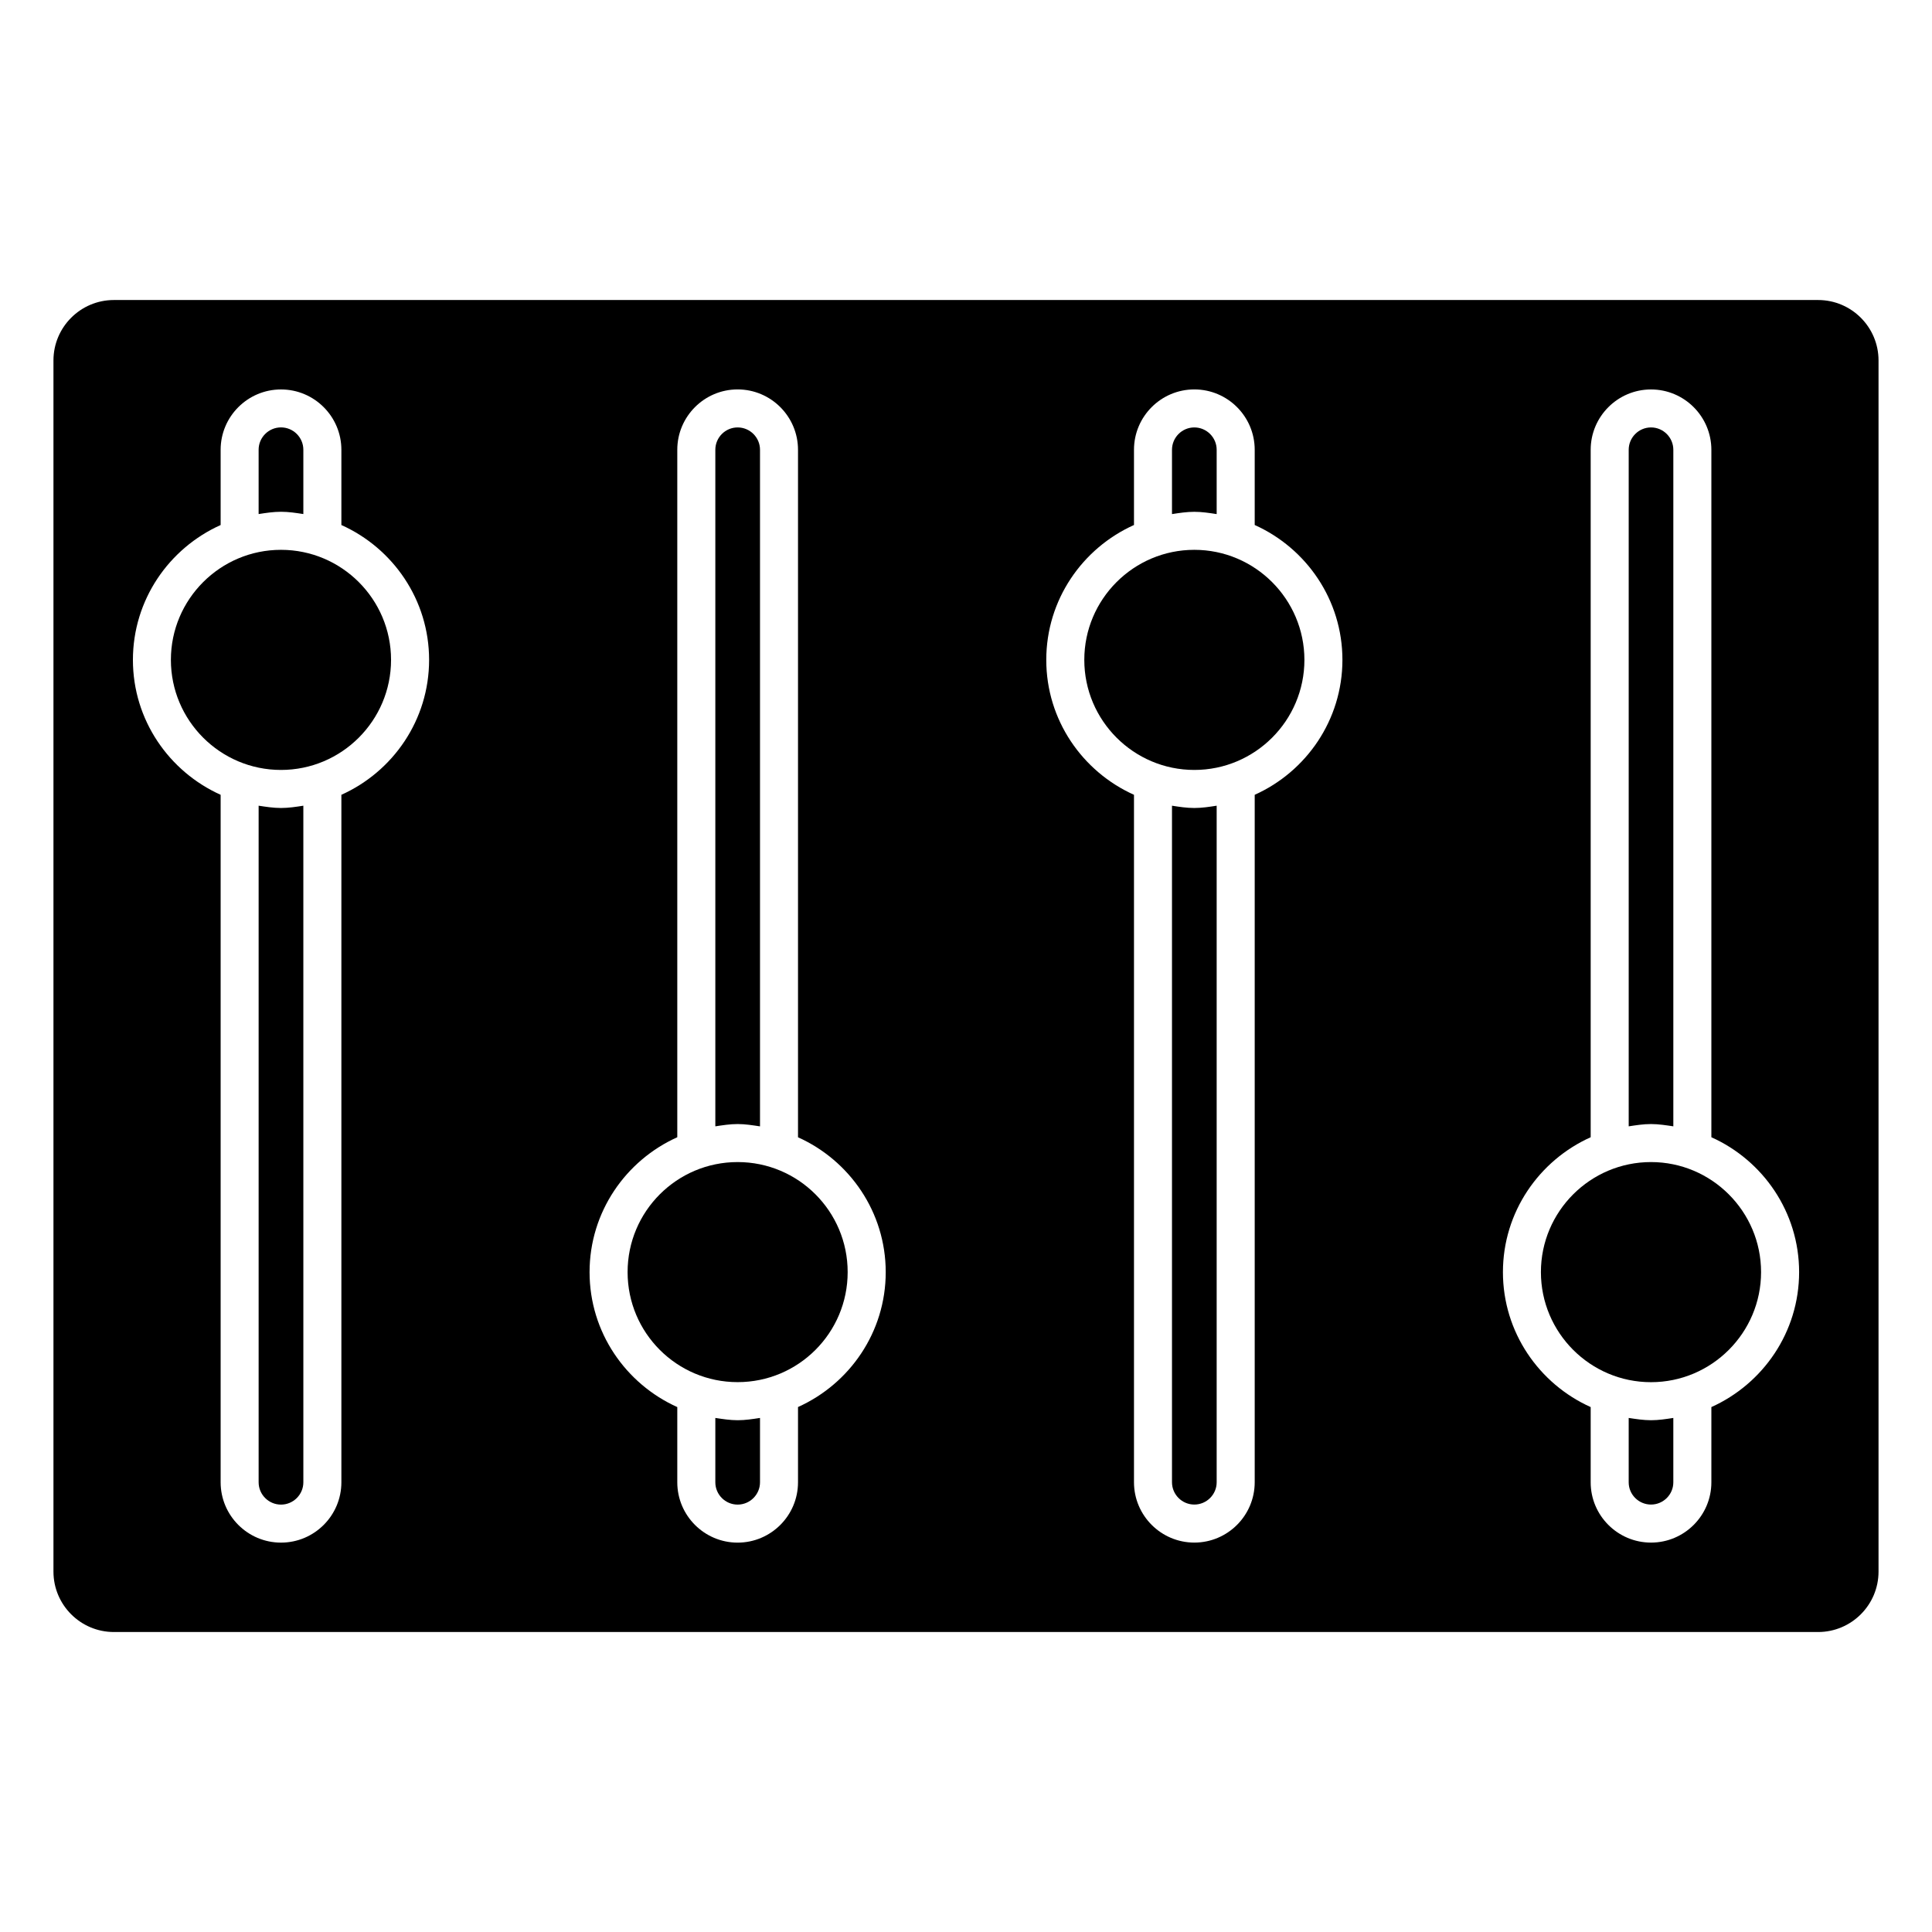
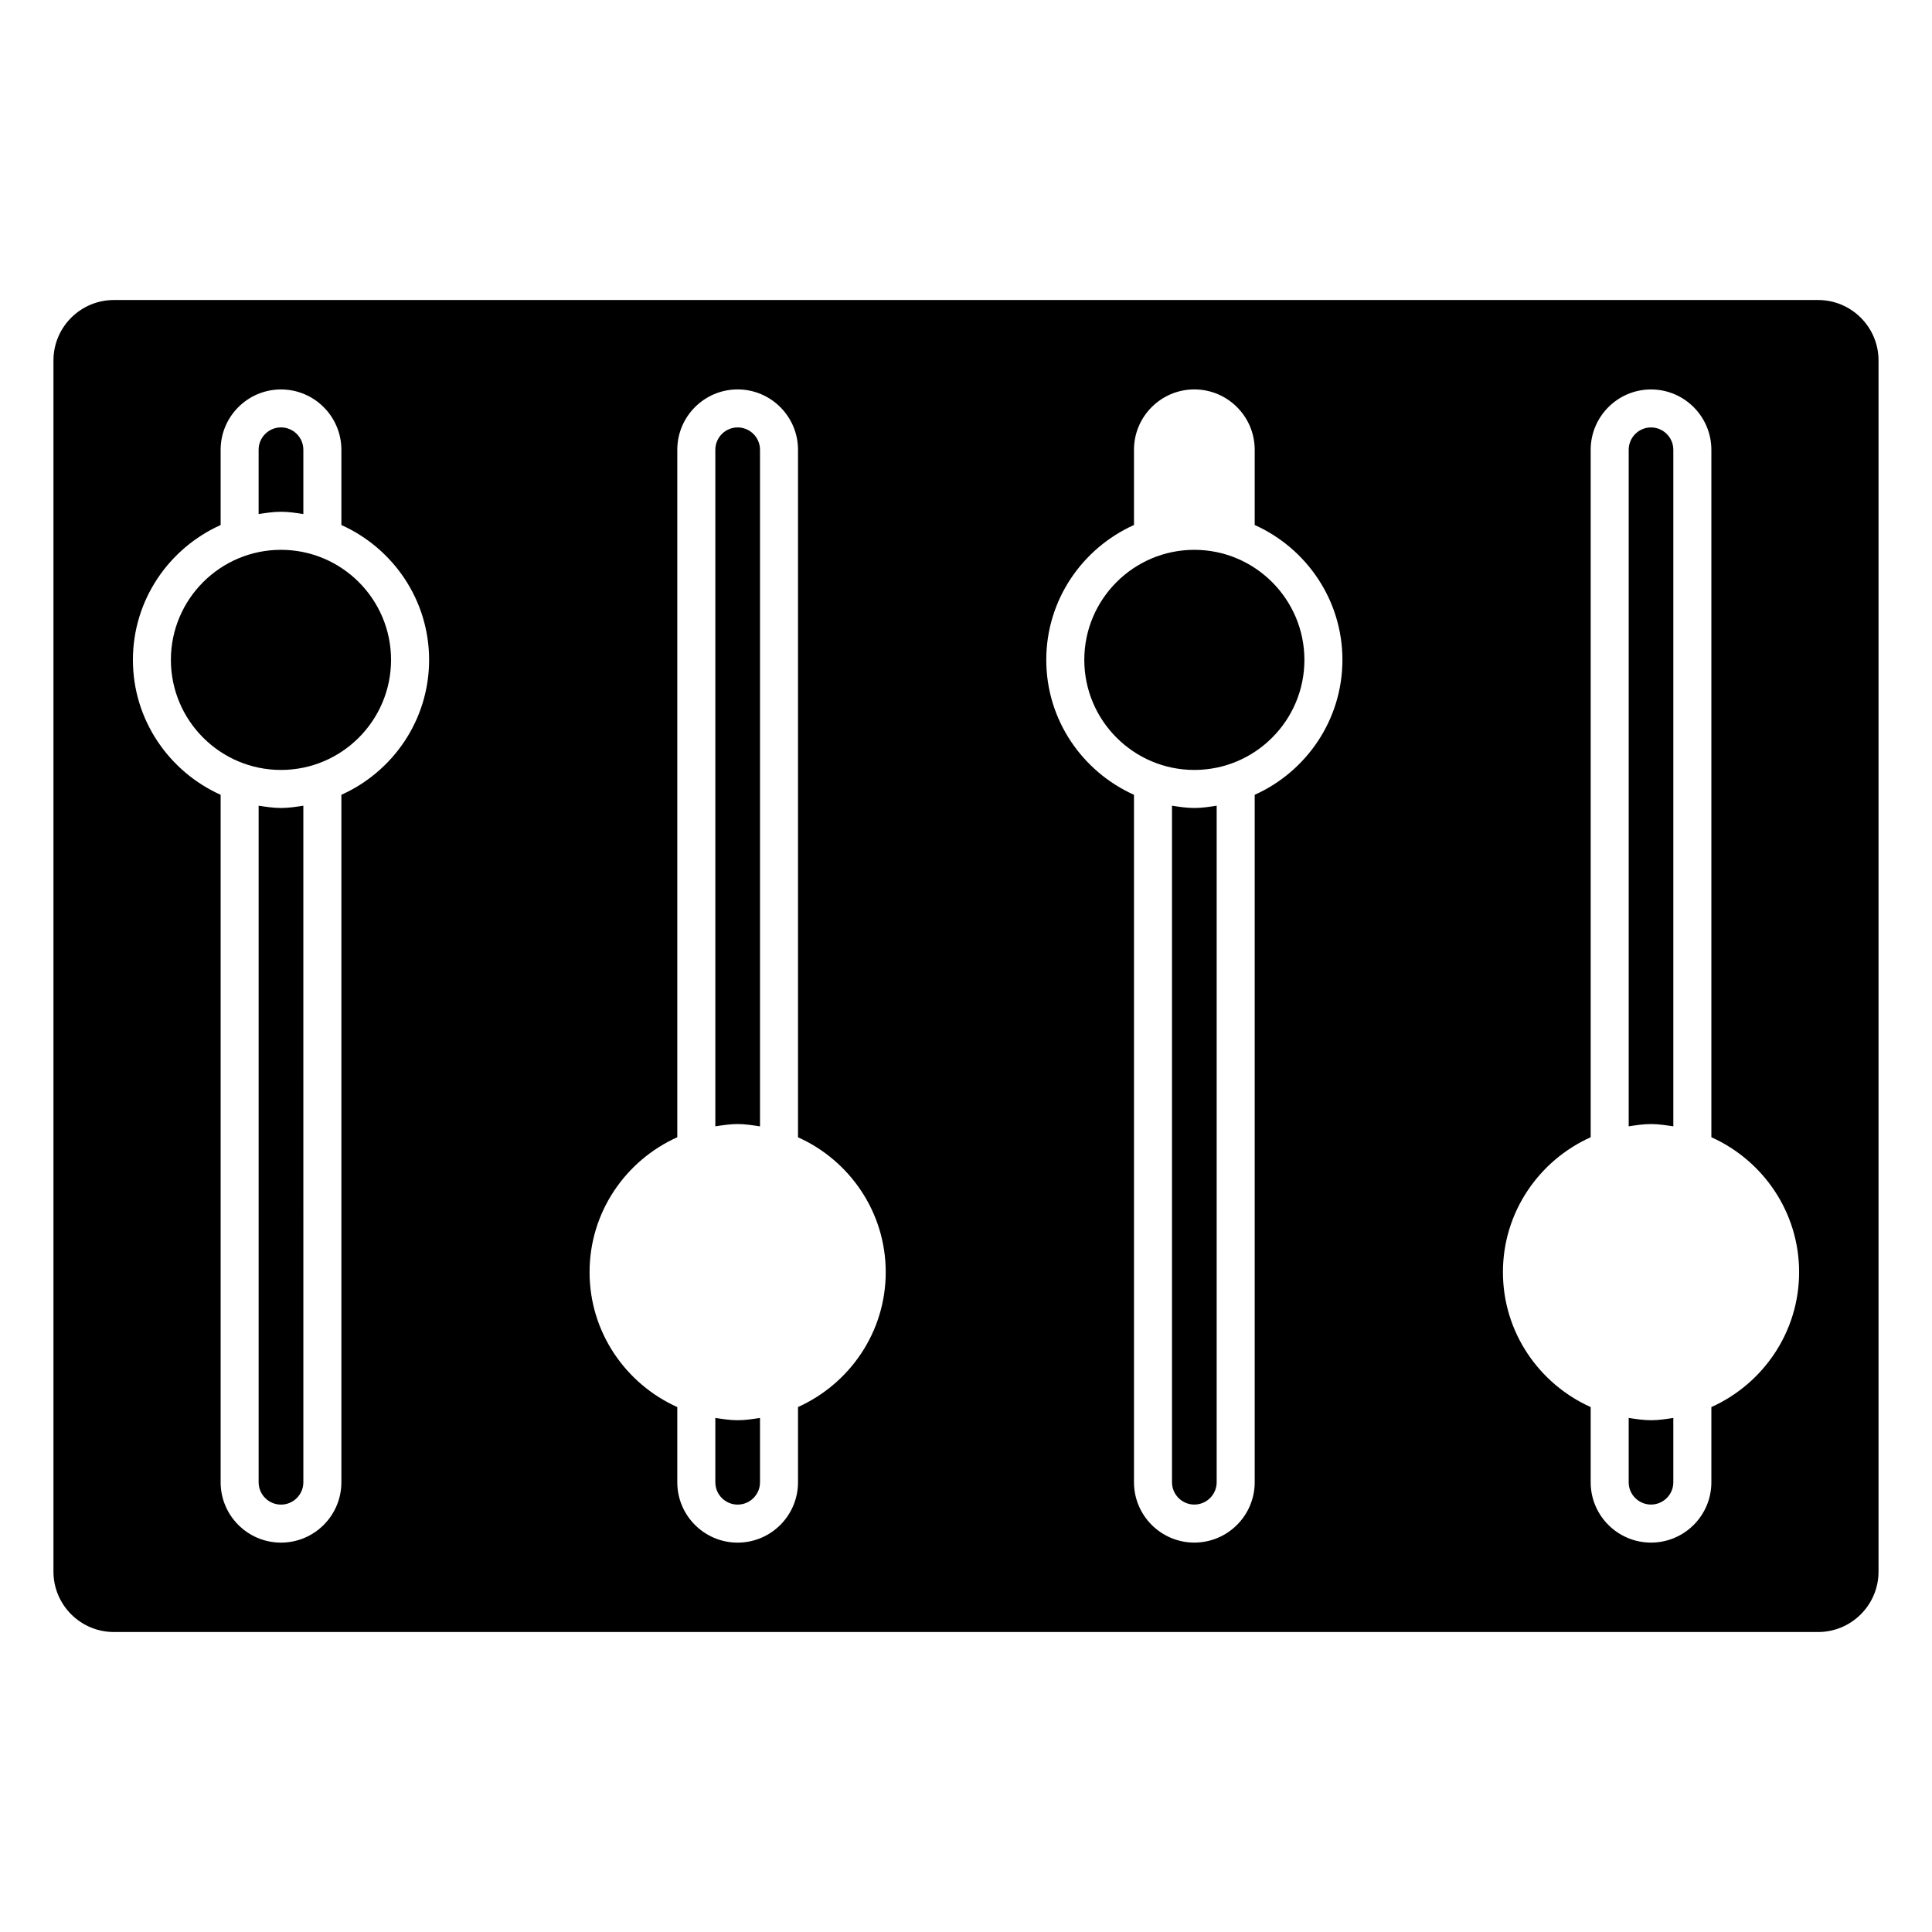
<svg xmlns="http://www.w3.org/2000/svg" fill="#000000" width="800px" height="800px" version="1.1" viewBox="144 144 512 512">
  <g>
-     <path d="m368.64 481.12c0 16.105-13.055 29.16-29.16 29.16s-29.16-13.055-29.16-29.16c0-16.105 13.055-29.16 29.16-29.16s29.16 13.055 29.16 29.16" />
-     <path d="m466.43 280.24v-17.039c0-3.266-2.66-5.926-5.926-5.926-3.254 0-5.914 2.66-5.914 5.926v17.039c1.945-0.301 3.891-0.605 5.914-0.605 2.027 0 3.973 0.305 5.926 0.605z" />
    <path d="m454.59 357.52v179.29c0 3.254 2.66 5.914 5.914 5.914 3.266 0 5.926-2.66 5.926-5.914v-179.29c-1.945 0.301-3.898 0.605-5.926 0.605-2.023 0-3.969-0.301-5.914-0.605z" />
    <path d="m333.57 519.77v17.051c0 3.254 2.648 5.914 5.914 5.914s5.926-2.66 5.926-5.914v-17.051c-1.945 0.293-3.898 0.605-5.926 0.605-2.023-0.004-3.969-0.316-5.914-0.605z" />
    <path d="m212.54 357.52v179.29c0 3.266 2.66 5.926 5.926 5.926s5.926-2.66 5.926-5.926l-0.004-179.29c-1.945 0.301-3.898 0.605-5.926 0.605-2.023 0-3.969-0.312-5.922-0.605z" />
    <path d="m345.41 442.49v-179.29c0-3.266-2.66-5.926-5.926-5.926s-5.914 2.66-5.914 5.926v179.29c1.945-0.293 3.891-0.605 5.914-0.605 2.027 0 3.981 0.324 5.926 0.613z" />
    <path d="m218.46 289.71c-16.082 0-29.172 13.078-29.172 29.16s13.078 29.172 29.172 29.172c16.09 0 29.172-13.078 29.172-29.172 0-16.082-13.078-29.16-29.172-29.16z" />
    <path d="m224.39 280.23v-17.039c0-3.266-2.66-5.926-5.926-5.926s-5.926 2.66-5.926 5.926v17.039c1.945-0.301 3.898-0.605 5.926-0.605s3.981 0.301 5.926 0.605z" />
    <path d="m575.62 519.77v17.059c0 3.246 2.66 5.894 5.914 5.894s5.914-2.648 5.914-5.894v-17.059c-1.934 0.293-3.891 0.605-5.914 0.605-2.027-0.004-3.981-0.316-5.914-0.605z" />
-     <path d="m581.53 451.96c-16.082 0-29.172 13.078-29.172 29.16 0 16.082 13.09 29.172 29.172 29.172s29.172-13.09 29.172-29.172c0-16.082-13.102-29.16-29.172-29.16z" />
    <path d="m587.45 442.49v-179.29c0-3.266-2.66-5.926-5.914-5.926s-5.914 2.66-5.914 5.926v179.29c1.934-0.293 3.891-0.605 5.914-0.605 2.023 0.004 3.969 0.316 5.914 0.605z" />
    <path d="m460.51 289.71c-16.082 0-29.16 13.078-29.16 29.16s13.078 29.172 29.16 29.172c16.082 0 29.172-13.078 29.172-29.172-0.012-16.07-13.094-29.16-29.172-29.16z" />
    <path d="m641.83 239.52c0-8.828-7.184-16.012-16.012-16.012h-451.64c-8.828 0-16.012 7.184-16.012 16.012v320.97c0 8.828 7.184 16.012 16.012 16.012h451.64c8.828 0 16.012-7.184 16.012-16.012zm-407.36 115.11v182.18c0 8.828-7.176 16-16 16-8.828 0-16-7.176-16-16v-182.18c-13.664-6.144-23.246-19.828-23.246-35.75s9.574-29.605 23.246-35.742v-19.93c0-8.828 7.176-16 16-16 8.828 0 16 7.176 16 16v19.93c13.664 6.137 23.246 19.82 23.246 35.742-0.004 15.922-9.574 29.605-23.246 35.75zm121.01 162.25v19.941c0 8.816-7.176 15.992-16 15.992-8.816 0-15.992-7.176-15.992-15.992v-19.93c-13.664-6.144-23.246-19.828-23.246-35.762 0-15.922 9.574-29.605 23.246-35.75v-182.18c0-8.828 7.176-16 15.992-16 8.816 0 16 7.176 16 16v182.19c13.664 6.137 23.246 19.82 23.246 35.742 0 15.926-9.582 29.602-23.246 35.746zm121.03-162.25v182.18c0 8.816-7.176 15.992-16 15.992-8.816 0-15.992-7.176-15.992-15.992v-182.18c-13.664-6.137-23.246-19.82-23.246-35.75s9.574-29.605 23.246-35.75v-19.93c0-8.828 7.176-16 15.992-16 8.828 0 16 7.176 16 16v19.93c13.664 6.144 23.246 19.82 23.246 35.75-0.012 15.93-9.582 29.613-23.246 35.75zm121.02 162.26v19.941c0 8.805-7.176 15.973-15.992 15.973s-15.992-7.164-15.992-15.973v-19.941c-13.664-6.137-23.254-19.828-23.254-35.762 0-15.922 9.582-29.605 23.254-35.75v-182.17c0-8.828 7.176-16 15.992-16s15.992 7.176 15.992 16v182.17c13.664 6.137 23.254 19.828 23.254 35.75-0.008 15.93-9.594 29.613-23.254 35.762z" />
  </g>
</svg>